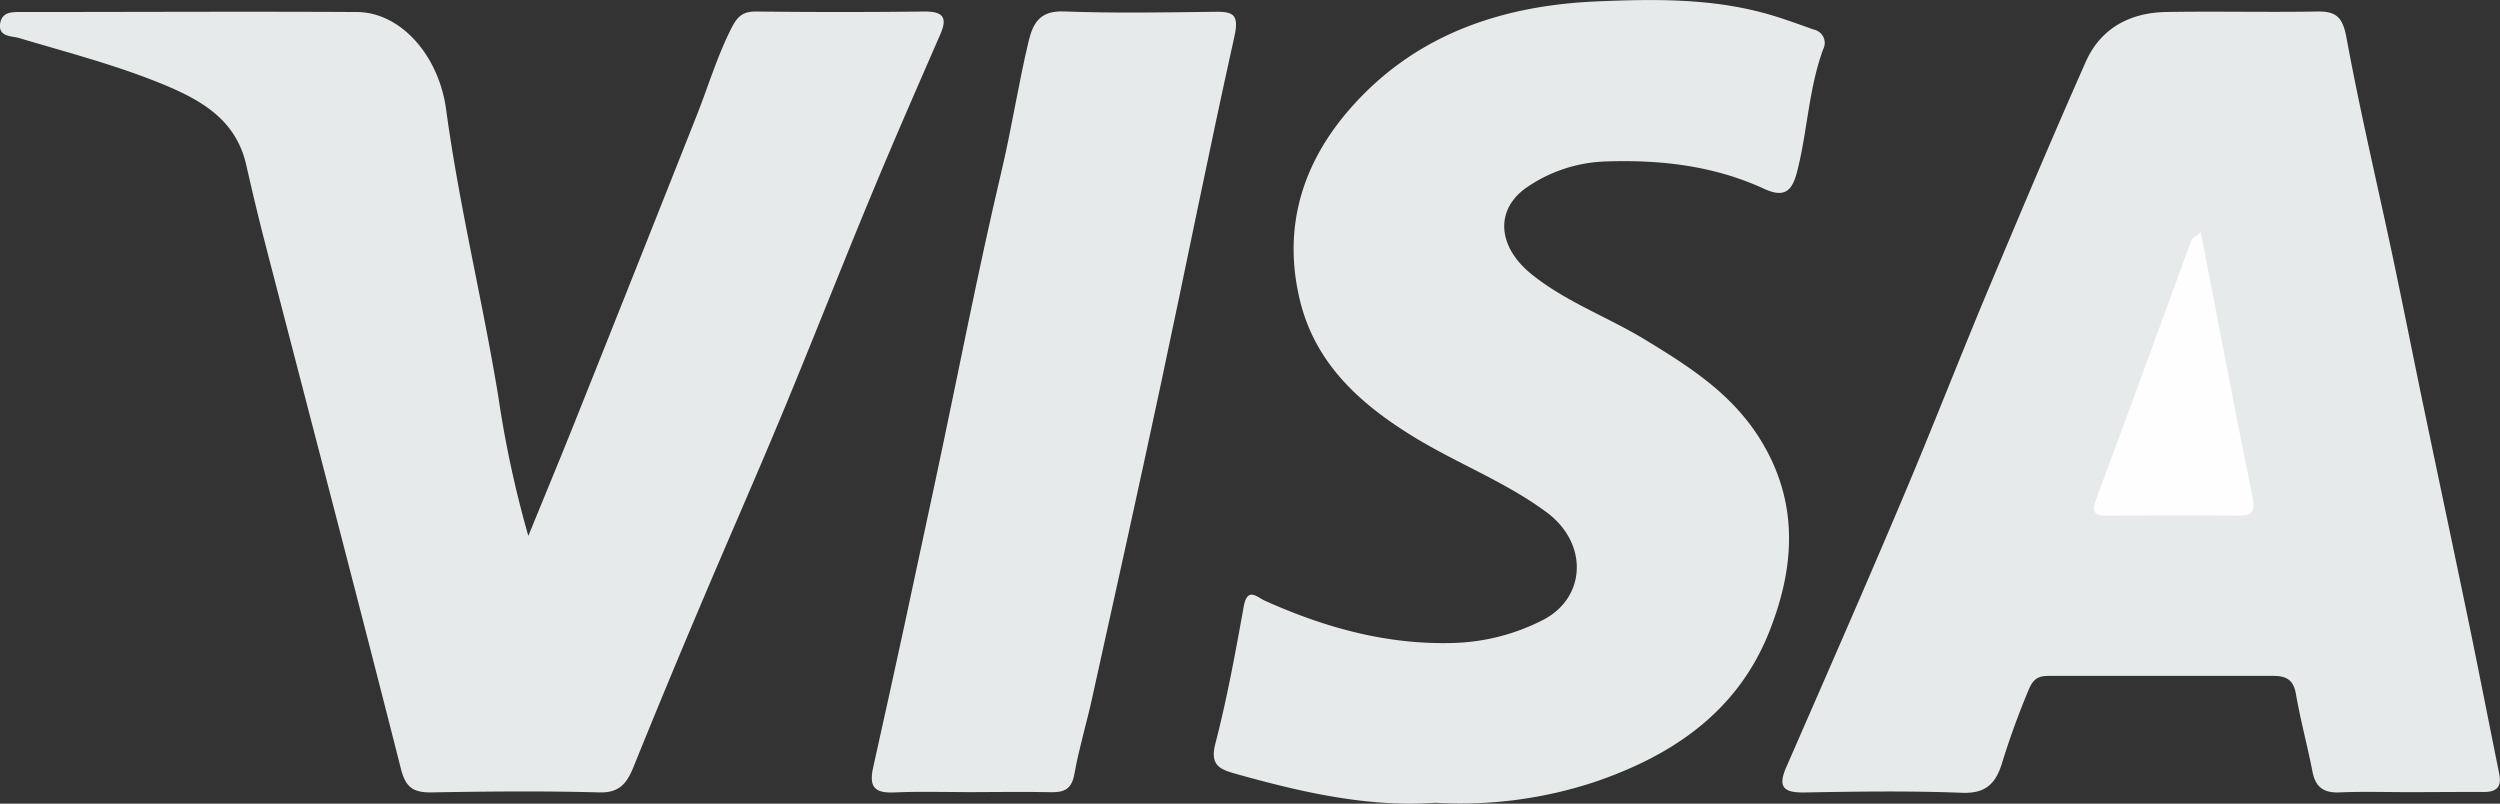
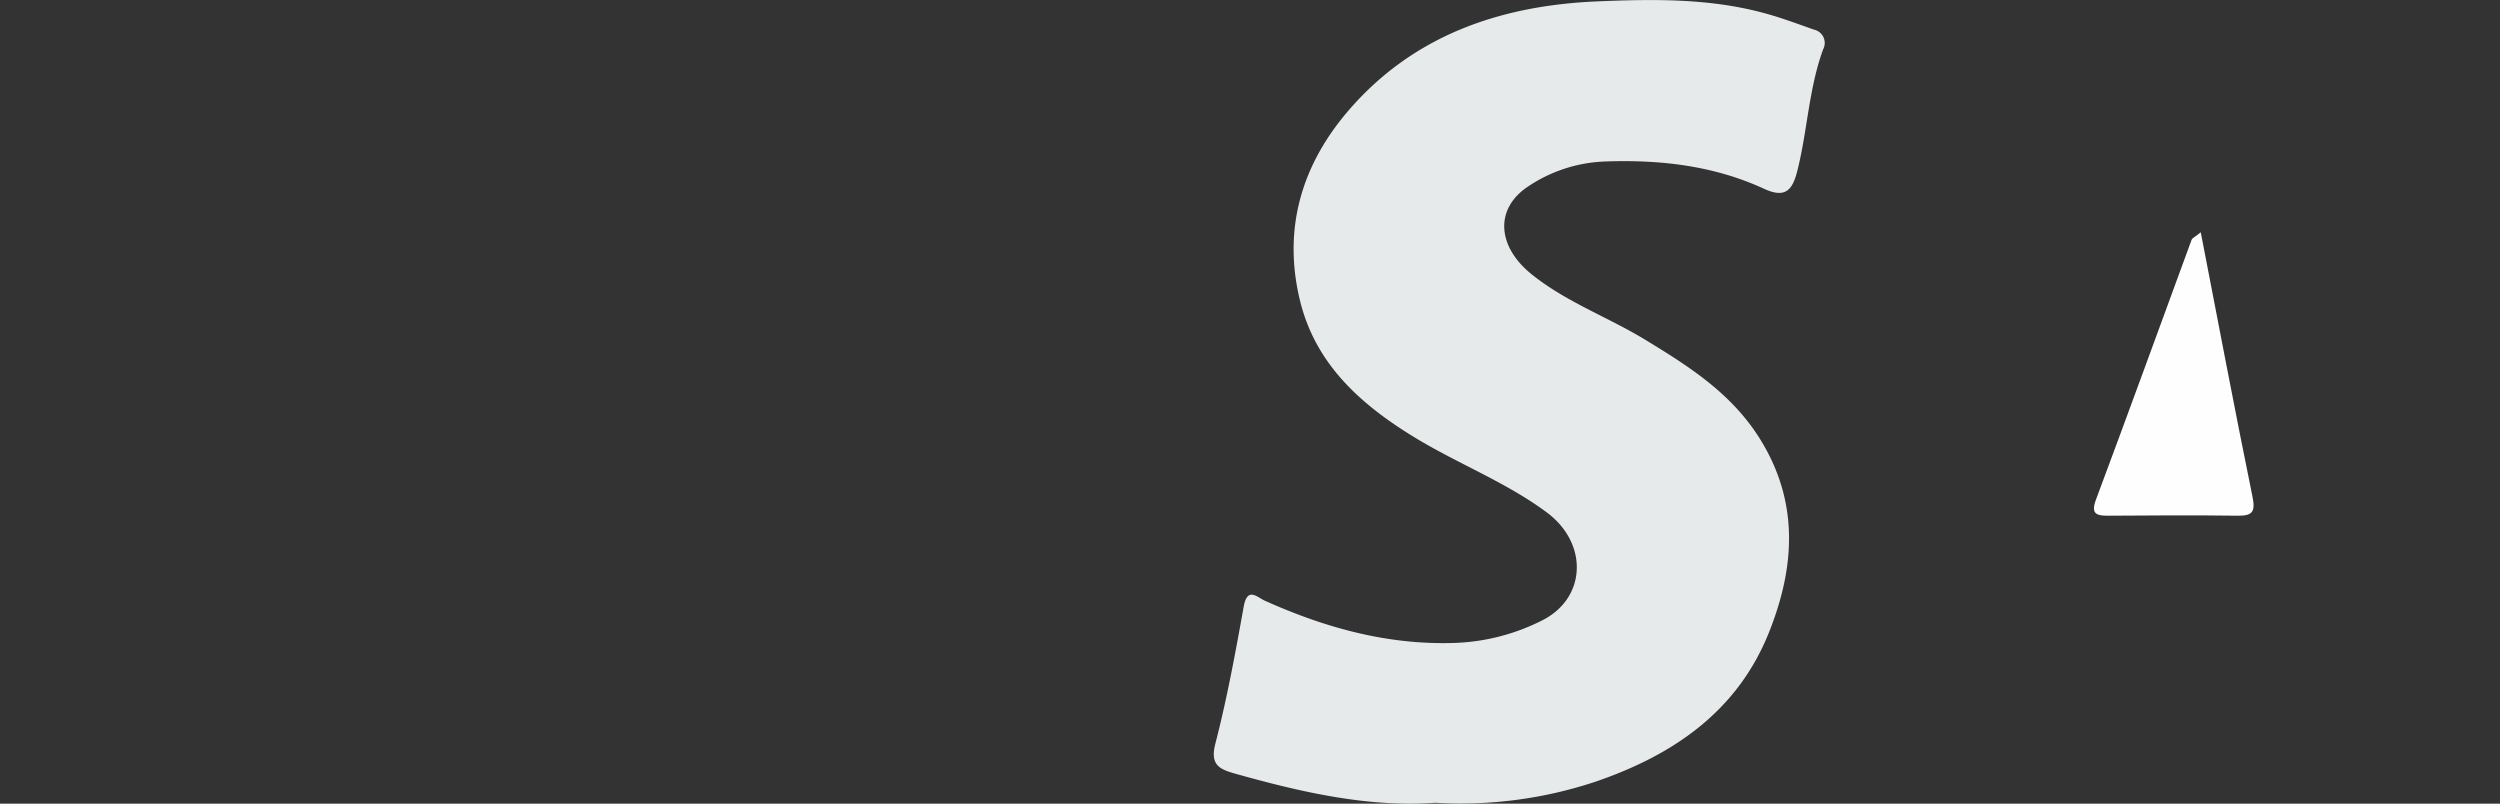
<svg xmlns="http://www.w3.org/2000/svg" id="Réteg_1" data-name="Réteg 1" viewBox="0 0 451.47 145.13">
  <rect x="0" y="0" width="451.47" height="145.13" fill="#333333" stroke="none" />
  <defs>
    <style>.cls-1{fill:#e7eaeb;}.cls-2{fill:#fefefe;}</style>
  </defs>
-   <path class="cls-1" d="M504.3,203.94c-4.17,0-8.33-.13-12.49.05-2.82.11-4.32-.93-4.86-3.73-.92-4.71-2.18-9.35-3-14.07-.44-2.6-1.83-3.25-4.11-3.24q-20.24,0-40.46,0c-1.79,0-2.78.38-3.64,2.39a143.72,143.72,0,0,0-4.91,13.52c-1.12,3.54-2.92,5.36-7.14,5.2-9.48-.37-19-.23-28.47-.06-3.7.06-4.91-.89-3.3-4.57C399,183.22,406.12,167,413,150.72c5.22-12.32,10.06-24.8,15.23-37.15C434.06,99.69,439.9,85.81,446,72.06c2.66-6,7.87-8.84,14.35-9,9.15-.16,18.31.07,27.47-.09,3.52-.06,4.6,1.13,5.27,4.75,2.42,13.15,5.51,26.18,8.29,39.26,1.85,8.72,3.58,17.47,5.39,26.2,2.8,13.42,5.65,26.83,8.43,40.26,1.87,9.05,3.63,18.12,5.47,27.17.5,2.46-.54,3.34-2.91,3.3C513.29,203.89,508.79,203.94,504.3,203.94Z" transform="translate(-69.34 -60.89)" />
-   <path class="cls-1" d="M164.75,157.67c2.92-7.15,5.7-13.83,8.38-20.54q11.07-27.7,22.05-55.44c2.07-5.24,3.68-10.65,6.25-15.72,1.06-2.08,2-3,4.41-3q15.24.18,30.48,0c3.4,0,4.14,1.12,2.82,4.14-4.17,9.57-8.36,19.13-12.36,28.77-5.4,13-10.53,26.11-15.93,39.11-5,12.07-10.29,24-15.38,36.08q-6,14.16-11.76,28.4c-1.15,2.81-2.47,4.62-6.11,4.52-10.15-.28-20.32-.18-30.48,0-3.17,0-4.52-.9-5.37-4.23-8.06-31.75-16.38-63.44-24.59-95.15-1.2-4.64-2.3-9.31-3.37-14-1.86-8.11-8.09-11.63-15-14.49-8.43-3.47-17.24-5.75-26-8.36-1.3-.39-3.85-.16-3.41-2.7.38-2.16,2.36-2,4-2,20.15,0,40.3-.11,60.45,0,7.79.06,14.73,7.69,16.08,17.63,2.35,17.38,6.56,34.4,9.4,51.69A195.14,195.14,0,0,0,164.75,157.67Z" transform="translate(-69.34 -60.89)" />
  <path class="cls-1" d="M328.53,205.86c-12,.87-24.14-1.88-36.14-5.26-2.85-.8-4.56-1.57-3.57-5.42,2.11-8.15,3.63-16.46,5.12-24.75.66-3.66,2.44-1.67,3.84-1.05,11,4.94,22.43,8.09,34.66,7.6a37.85,37.85,0,0,0,15.29-4c8.12-4,8.5-13.93.95-19.55C341.36,148,332.77,144.7,325,140c-9.88-6-18.26-13.38-21-25.26-3-12.91.57-24.37,9.07-34.13,11.73-13.47,27.39-18.74,44.73-19.47,9.93-.42,19.94-.57,29.7,2,3.19.83,6.29,2,9.42,3.1a2.46,2.46,0,0,1,1.66,3.55c-2.57,7-2.83,14.59-4.63,21.81-.88,3.55-2.11,5.2-6.05,3.38-9.07-4.18-18.73-5.28-28.64-4.93a26.63,26.63,0,0,0-14,4.54c-6,4-5.58,10.76.61,15.78s13.84,7.77,20.62,11.9c7.93,4.83,15.63,9.71,20.75,18,7.1,11.47,6.18,23.25,1.56,34.81-5.67,14.2-17.19,22.15-31.41,27A77.2,77.2,0,0,1,328.53,205.86Z" transform="translate(-69.34 -60.89)" />
-   <path class="cls-1" d="M244.44,203.94c-4.5,0-9-.15-13.49.05-3.51.16-4.77-.78-3.92-4.55,3.87-17.25,7.57-34.54,11.25-51.83,4-18.72,7.6-37.53,12-56.15,1.82-7.74,3-15.59,4.86-23.3.85-3.45,2.27-5.36,6.4-5.2,9,.33,18,.18,27,.06,3.33-.05,4.64.28,3.73,4.41-4.67,21-8.84,42-13.33,63-4,18.75-8.16,37.46-12.3,56.19-1,4.67-2.43,9.28-3.27,14-.49,2.82-1.87,3.41-4.4,3.33C254.1,203.84,249.27,203.94,244.44,203.94Z" transform="translate(-69.34 -60.89)" />
  <path class="cls-2" d="M466.77,102.84c3.17,16.36,6.13,32,9.33,47.68.56,2.75.08,3.54-2.68,3.5-7.81-.11-15.61-.05-23.42,0-2,0-3.13-.29-2.17-2.86,5.84-15.63,11.54-31.31,17.3-47C465.22,103.92,465.59,103.78,466.77,102.84Z" transform="translate(-69.34 -60.89)" />
</svg>